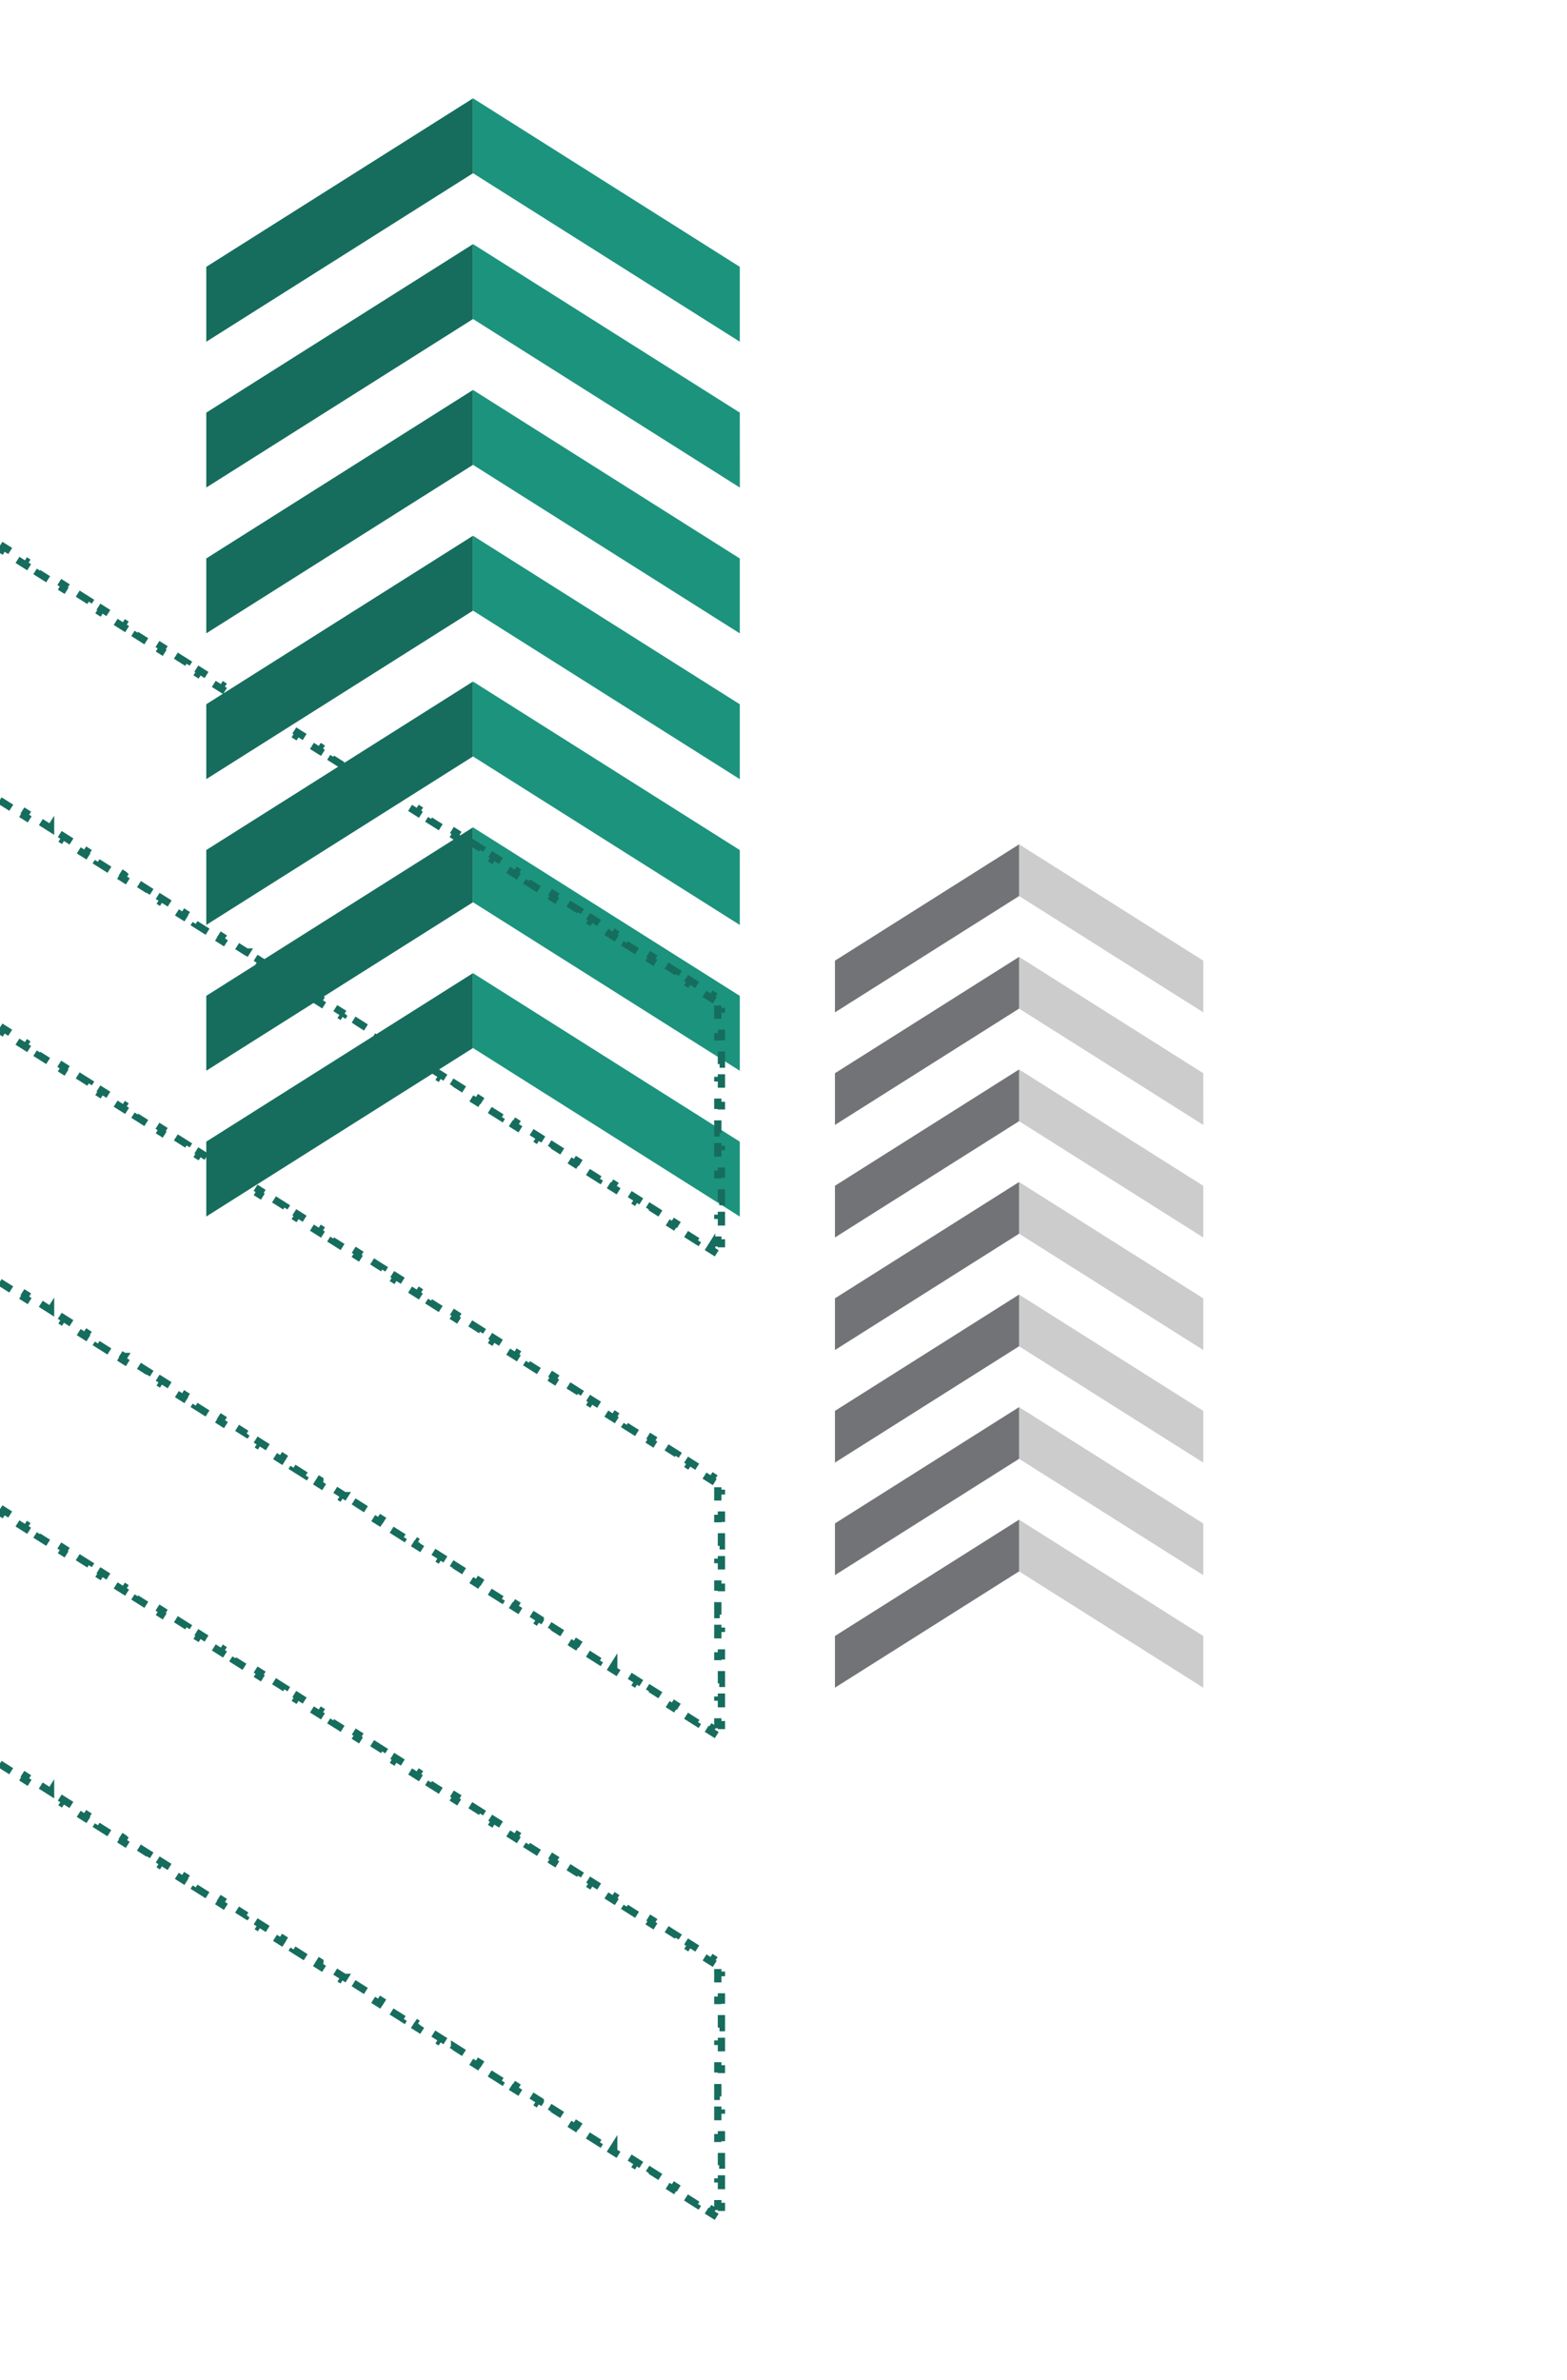
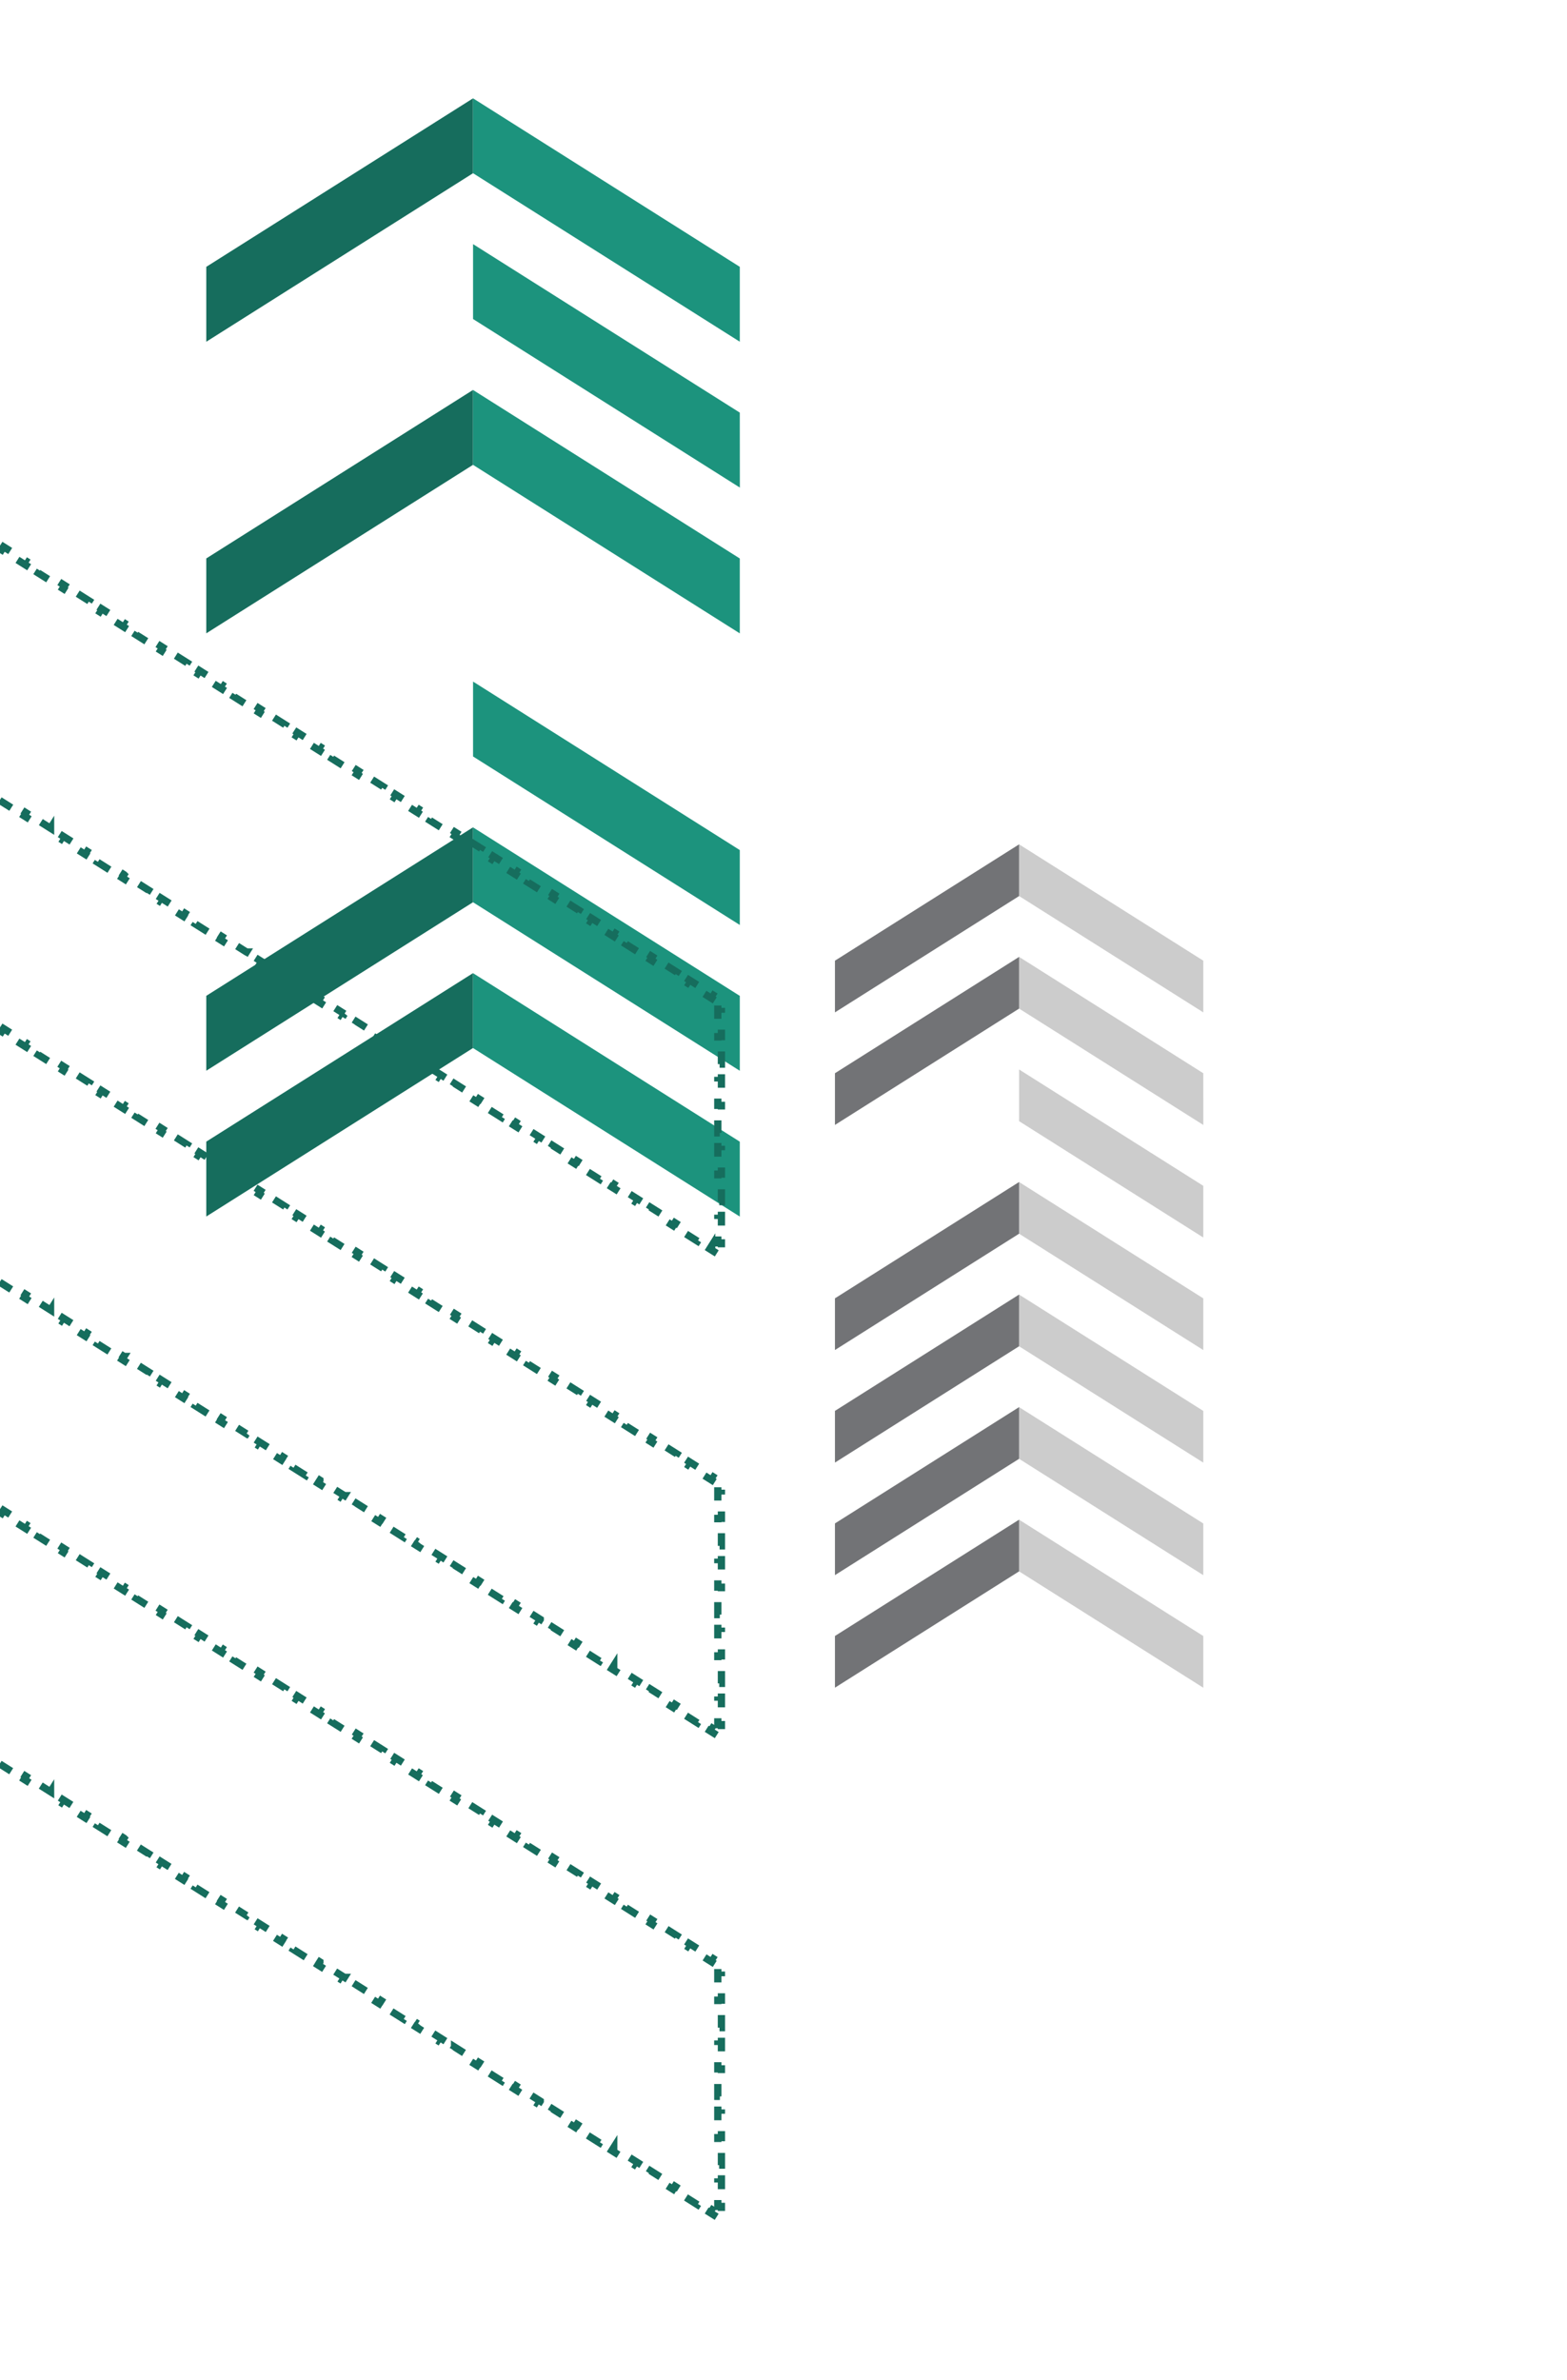
<svg xmlns="http://www.w3.org/2000/svg" width="216" height="328" viewBox="0 0 216 328" fill="none">
  <path d="M28.435 36.771L28.435 47.092L65.206 23.87L65.206 13.55L28.435 36.771Z" fill="#166D5D" />
-   <path d="M28.435 56.863L28.435 67.183L65.206 43.962L65.206 33.642L28.435 56.863Z" fill="#166D5D" />
  <path d="M28.435 76.954L28.435 87.275L65.206 64.054L65.206 53.733L28.435 76.954Z" fill="#166D5D" />
-   <path d="M28.435 97.046V107.366L65.206 84.145L65.206 73.825L28.435 97.046Z" fill="#166D5D" />
-   <path d="M28.435 117.137L28.435 127.458L65.206 104.237L65.206 93.916L28.435 117.137Z" fill="#166D5D" />
  <path d="M28.435 137.229L28.435 147.55L65.206 124.328L65.206 114.008L28.435 137.229Z" fill="#166D5D" />
  <path d="M28.435 157.321L28.435 167.641L65.206 144.42L65.206 134.099L28.435 157.321Z" fill="#166D5D" />
  <path d="M101.977 36.771L101.977 47.092L65.206 23.87L65.206 13.55L101.977 36.771Z" fill="#1C937D" />
  <path d="M101.977 56.862L101.985 67.191L65.206 43.962L65.206 33.641L101.977 56.862Z" fill="#1C937D" />
  <path d="M101.977 76.962L101.977 87.283L65.206 64.061L65.206 53.741L101.977 76.962Z" fill="#1C937D" />
-   <path d="M101.977 97.054L101.977 107.374L65.206 84.153L65.206 73.832L101.977 97.054Z" fill="#1C937D" />
  <path d="M101.977 117.145L101.977 127.466L65.206 104.245L65.206 93.924L101.977 117.145Z" fill="#1C937D" />
  <path d="M101.977 137.237L101.977 147.557L65.206 124.336L65.206 114.016L101.977 137.237Z" fill="#1C937D" />
  <path d="M101.977 157.328L101.977 167.649L65.206 144.428L65.206 134.107L101.977 157.328Z" fill="#1C937D" />
  <path d="M115.092 132.385L115.092 139.51L140.477 123.479L140.477 116.354L115.092 132.385Z" fill="#727376" />
  <path d="M115.092 147.895L115.092 155.02L140.477 138.989L140.477 131.864L115.092 147.895Z" fill="#727376" />
-   <path d="M115.092 163.405L115.092 170.53L140.477 154.499L140.477 147.374L115.092 163.405Z" fill="#727376" />
  <path d="M115.092 178.915V186.04L140.477 170.009L140.477 162.884L115.092 178.915Z" fill="#727376" />
  <path d="M115.092 194.425L115.092 201.55L140.477 185.519L140.477 178.394L115.092 194.425Z" fill="#727376" />
  <path d="M115.092 209.935L115.092 217.06L140.477 201.029L140.477 193.904L115.092 209.935Z" fill="#727376" />
  <path d="M115.092 225.445L115.092 232.57L140.477 216.539L140.477 209.414L115.092 225.445Z" fill="#727376" />
  <path d="M165.863 132.385L165.863 139.51L140.477 123.479L140.477 116.354L165.863 132.385Z" fill="#CCCCCC" />
  <path d="M165.863 147.895L165.868 155.026L140.477 138.989L140.477 131.864L165.863 147.895Z" fill="#CCCCCC" />
  <path d="M165.863 163.411L165.863 170.535L140.477 154.505L140.477 147.38L165.863 163.411Z" fill="#CCCCCC" />
  <path d="M165.863 178.921L165.863 186.045L140.478 170.015L140.478 162.89L165.863 178.921Z" fill="#CCCCCC" />
  <path d="M165.863 194.431L165.863 201.555L140.477 185.525L140.477 178.4L165.863 194.431Z" fill="#CCCCCC" />
  <path d="M165.863 209.941L165.863 217.065L140.478 201.035L140.477 193.91L165.863 209.941Z" fill="#CCCCCC" />
  <path d="M165.863 225.451V232.575L140.477 216.545L140.477 209.42L165.863 225.451Z" fill="#CCCCCC" />
  <path d="M-21.717 96.022L-21.983 96.444L-22.827 95.911L-23.061 95.764L-23.06 95.489V94.542H-22.56V92.647H-23.06V90.752H-22.56L-22.561 88.858H-23.061V86.963L-22.56 86.964V85.069H-23.06V83.174H-22.56V81.279H-23.06L-23.061 79.385H-22.561V77.49H-23.061L-23.06 75.596H-22.56V73.701H-23.06V71.806H-22.56V69.912H-23.06L-23.061 68.017H-22.561L-22.56 66.123H-23.06V64.228H-22.56V62.334H-23.06V60.479L-22.293 60.964L-21.45 61.497L-21.717 61.919L-20.03 62.984L-19.761 62.562L-18.074 63.628L-18.342 64.05L-16.654 65.117L-16.387 64.694L-14.7 65.759L-14.967 66.181L-13.279 67.248L-13.011 66.825L-11.324 67.89L-11.592 68.313L-9.904 69.379L-9.637 68.957L-7.949 70.023L-8.217 70.444L-6.529 71.51L-6.261 71.088L-4.574 72.154L-4.841 72.576L-3.154 73.641L-2.887 73.219L-1.199 74.285L-1.466 74.707L0.221 75.773L0.489 75.35L2.176 76.416L1.909 76.84L3.596 77.904L3.863 77.482L5.552 78.547L5.284 78.97L6.971 80.035L7.239 79.614L8.926 80.679L8.659 81.102L10.346 82.166L10.614 81.745L12.302 82.81L12.034 83.233L13.722 84.299L13.989 83.876L15.676 84.942L15.409 85.365L17.097 86.43L17.364 86.008L19.052 87.073L18.784 87.495L20.472 88.562L20.739 88.139L22.427 89.205L22.159 89.628L23.847 90.692L24.114 90.271L25.802 91.336L25.534 91.758L27.222 92.825L27.489 92.402L29.177 93.468L28.91 93.89L30.597 94.955L30.865 94.533L32.552 95.599L32.284 96.021L33.972 97.088L34.239 96.664L35.927 97.731L35.66 98.152L37.347 99.218L37.615 98.796L39.302 99.861L39.034 100.284L40.722 101.35L40.99 100.928L42.677 101.993L42.41 102.415L44.097 103.481L44.365 103.059L46.052 104.124L45.784 104.547L47.473 105.612L47.74 105.19L49.427 106.256L49.16 106.678L50.847 107.744L51.115 107.321L52.803 108.387L52.535 108.81L54.223 109.875L54.49 109.453L56.178 110.518L55.91 110.94L57.597 112.007L57.865 111.584L59.553 112.65L59.286 113.073L60.973 114.138L61.24 113.716L62.928 114.781L62.66 115.204L64.347 116.269L64.615 115.847L66.303 116.913L66.036 117.336L67.723 118.4L67.99 117.979L69.678 119.044L69.41 119.466L71.098 120.533L71.366 120.11L73.053 121.175L72.786 121.599L74.473 122.664L74.74 122.242L76.428 123.306L76.16 123.729L77.849 124.796L78.116 124.373L79.803 125.439L79.536 125.861L81.223 126.926L81.49 126.504L83.179 127.57L82.91 127.992L84.599 129.059L84.866 128.635L86.553 129.701L86.286 130.123L87.973 131.189L88.241 130.766L89.929 131.832L89.661 132.255L91.349 133.321L91.616 132.898L93.303 133.964L93.036 134.386L94.723 135.452L94.992 135.03L96.679 136.095L96.411 136.518L98.099 137.584L98.366 137.161L99.21 137.694L99.443 137.841V139.064H98.943V140.959H99.443V142.853H98.943V144.748L99.444 144.748L99.443 146.642H98.943V148.536H99.443V150.431H98.943V152.326H99.443V154.221H98.943V156.114L99.444 156.115L99.443 158.009H98.943V159.904H99.443V161.799H98.943V163.694H99.443L99.444 165.588H98.942L98.943 167.482H99.443V169.377H98.943V171.272H99.443V173.126L98.677 172.642L97.833 172.109L98.099 171.686L98.099 171.687L96.412 170.621L96.144 171.043L94.457 169.978L94.724 169.555L93.035 168.489L92.77 168.911L91.083 167.846L91.349 167.423L91.349 167.424L89.661 166.358L89.394 166.78L87.707 165.715L87.973 165.292L86.286 164.227L86.02 164.649L84.331 163.583L84.599 163.161L84.599 163.161L82.911 162.095L82.644 162.518L80.957 161.452L81.223 161.029L81.223 161.028L79.536 159.964L79.27 160.386L77.581 159.321L77.848 158.898L76.161 157.832L75.894 158.255L74.207 157.189L74.473 156.766L74.473 156.766L72.786 155.701L72.52 156.123L70.831 155.058L71.098 154.635L69.411 153.57L69.144 153.992L67.457 152.926L67.723 152.504L67.723 152.503L66.035 151.438L65.769 151.86L64.081 150.795L64.349 150.372L64.348 150.373L62.66 149.306L62.66 149.306L62.394 149.729L60.707 148.664L60.973 148.24L59.285 147.175L59.018 147.598L57.331 146.532L57.599 146.109L57.598 146.11L55.91 145.043L55.91 145.044L55.644 145.466L53.956 144.4L54.223 143.978L52.535 142.913L52.269 143.335L50.581 142.269L50.847 141.847L49.16 140.78L48.894 141.204L47.206 140.138L47.473 139.715L47.472 139.716L45.785 138.65L45.519 139.073L43.831 138.007L44.097 137.584L42.41 136.518L42.143 136.94L40.456 135.875L40.722 135.453L39.035 134.387L38.768 134.809L37.081 133.744L37.347 133.321L37.347 133.321L35.659 132.256L35.393 132.678L33.706 131.613L33.973 131.19L33.972 131.19L32.284 130.124L32.018 130.547L30.331 129.481L30.597 129.058L28.909 127.993L28.643 128.415L26.955 127.35L27.223 126.927L27.222 126.928L25.535 125.861L25.268 126.284L23.58 125.218L23.847 124.795L22.159 123.73L21.893 124.152L20.205 123.087L20.471 122.664L18.785 121.599L18.518 122.021L16.83 120.955L17.097 120.533L17.096 120.532L15.409 119.468L15.143 119.89L13.455 118.824L13.722 118.402L12.034 117.335L11.767 117.758L10.08 116.693L10.347 116.27L10.346 116.269L8.659 115.205L8.393 115.626L6.705 114.562L6.972 114.138L6.972 114.139L5.283 113.072L5.284 113.073L5.017 113.495L3.33 112.43L3.596 112.007L1.909 110.942L1.642 111.364L-0.045 110.299L0.222 109.876L0.222 109.876L-1.467 108.809L-1.466 108.81L-1.733 109.233L-3.42 108.166L-3.154 107.744L-4.841 106.679L-5.108 107.102L-6.796 106.036L-6.529 105.613L-8.217 104.547L-8.483 104.97L-10.17 103.904L-9.904 103.482L-11.591 102.416L-11.858 102.839L-13.546 101.773L-13.279 101.35L-13.28 101.35L-14.967 100.284L-15.233 100.707L-16.92 99.641L-16.654 99.219L-18.341 98.154L-18.609 98.576L-20.296 97.51L-20.029 97.088L-20.03 97.087L-21.717 96.022Z" stroke="#166D5D" stroke-dasharray="2 2" />
  <path d="M-21.717 162.411L-21.983 162.833L-22.827 162.3L-23.061 162.153L-23.06 161.878V160.93H-22.56V159.036H-23.06L-23.061 157.141L-22.56 157.141L-22.561 155.247H-23.061V153.352L-22.56 153.352V151.458H-23.06V149.563H-22.56V147.668H-23.06L-23.061 145.774H-22.561V143.879H-23.061L-23.06 141.985H-22.56V140.09H-23.06V138.195H-22.56V136.3L-23.061 136.301V134.406H-22.561L-22.56 132.512H-23.06V130.617H-22.56V128.722H-23.06V127.775L-23.061 126.868L-22.293 127.352L-21.45 127.886L-21.717 128.307L-20.03 129.373L-19.761 128.951L-18.074 130.017L-18.342 130.439L-16.654 131.505L-16.387 131.083L-14.7 132.148L-14.967 132.57L-13.279 133.636L-13.011 133.214L-11.324 134.279L-11.592 134.702L-9.904 135.767L-9.637 135.345L-7.949 136.412L-8.217 136.833L-6.529 137.899L-6.261 137.476L-4.574 138.543L-4.842 138.964L-3.154 140.03L-2.887 139.608L-1.199 140.674L-1.466 141.096L0.221 142.162L0.489 141.739L2.176 142.805L1.909 143.229L3.596 144.293L3.863 143.871L5.551 144.937L5.284 145.359L6.971 146.424L7.239 146.002L8.926 147.068L8.659 147.491L10.346 148.555L10.614 148.134L12.302 149.199L12.034 149.621L13.722 150.688L13.989 150.265L15.676 151.331L15.409 151.754L17.097 152.819L17.364 152.397L19.052 153.462L18.784 153.884L20.471 154.95L20.739 154.528L22.427 155.594L22.159 156.017L23.847 157.081L24.114 156.659L25.802 157.725L25.534 158.147L27.222 159.214L27.489 158.79L29.177 159.857L28.91 160.278L30.597 161.344L30.864 160.922L32.552 161.988L32.284 162.41L33.972 163.476L34.239 163.053L35.927 164.119L35.66 164.541L37.347 165.607L37.615 165.185L39.302 166.25L39.034 166.673L40.722 167.739L40.99 167.316L42.677 168.382L42.41 168.804L44.097 169.87L44.365 169.447L46.052 170.513L45.784 170.936L47.473 172.001L47.74 171.579L49.427 172.645L49.16 173.066L50.847 174.133L51.115 173.71L52.803 174.776L52.535 175.199L54.223 176.264L54.49 175.842L56.178 176.908L55.91 177.329L57.597 178.395L57.865 177.973L59.553 179.039L59.286 179.462L60.973 180.526L61.24 180.104L62.928 181.17L62.66 181.593L64.347 182.658L64.615 182.235L66.303 183.302L66.036 183.725L67.723 184.789L67.991 184.368L69.678 185.433L69.41 185.855L71.098 186.921L71.366 186.499L73.053 187.564L72.786 187.988L74.473 189.052L74.74 188.63L76.428 189.695L76.16 190.118L77.848 191.184L78.116 190.761L79.803 191.828L79.536 192.25L81.223 193.315L81.49 192.893L83.179 193.959L82.91 194.381L84.599 195.447L84.866 195.024L86.553 196.09L86.286 196.512L87.973 197.578L88.24 197.156L89.929 198.221L89.661 198.644L91.349 199.71L91.616 199.287L93.303 200.353L93.036 200.775L94.723 201.84L94.992 201.418L96.679 202.484L96.411 202.907L98.099 203.973L98.367 203.55L99.21 204.083L99.443 204.23V205.453H98.943V207.347H99.443V209.242H98.943V211.137H99.443V213.03H98.943V214.925H99.443V216.82H98.943V218.715H99.443V220.61H98.943V222.503L99.444 222.504L99.443 224.398H98.943V226.293H99.443V228.188H98.943V230.083H99.443L99.444 231.977L98.943 231.977V233.871H99.443V235.766H98.943V237.66H99.443V239.515L98.677 239.03L97.833 238.497L98.099 238.075L96.412 237.01L96.144 237.432L94.457 236.366L94.724 235.944L94.723 235.943L93.035 234.878L92.77 235.3L91.082 234.235L91.349 233.812L91.349 233.813L89.661 232.747L89.394 233.169L87.707 232.104L87.973 231.68L86.286 230.616L86.02 231.038L84.331 229.972L84.599 229.549L84.599 229.55L82.911 228.484L82.644 228.907L80.957 227.84L81.223 227.418L79.536 226.353L79.27 226.775L77.581 225.709L77.848 225.287L76.161 224.221L75.894 224.644L74.207 223.578L74.473 223.155L74.473 223.154L72.786 222.09L72.52 222.512L70.831 221.447L71.098 221.024L69.41 219.958L69.144 220.38L67.457 219.315L67.723 218.892L67.723 218.892L66.035 217.827L65.769 218.249L64.081 217.184L64.349 216.761L64.348 216.761L62.66 215.695L62.66 215.695L62.394 216.118L60.707 215.052L60.973 214.629L59.285 213.564L59.018 213.987L57.331 212.921L57.599 212.498L57.598 212.499L55.91 211.432L55.91 211.433L55.644 211.855L53.956 210.789L54.223 210.366L52.535 209.302L52.269 209.724L50.581 208.658L50.847 208.235L49.16 207.169L48.894 207.592L47.206 206.526L47.473 206.104L47.472 206.104L45.785 205.039L45.519 205.462L43.831 204.395L44.097 203.973L44.097 203.972L42.41 202.907L42.143 203.329L40.456 202.264L40.722 201.842L39.035 200.776L38.768 201.198L37.081 200.133L37.347 199.71L37.347 199.709L35.659 198.645L35.393 199.066L33.706 198.002L33.973 197.578L33.972 197.579L32.284 196.513L32.018 196.935L30.331 195.87L30.597 195.447L28.909 194.382L28.643 194.804L26.955 193.738L27.223 193.316L27.222 193.316L25.535 192.25L25.268 192.673L23.58 191.607L23.847 191.184L22.159 190.119L21.893 190.541L20.205 189.476L20.471 189.053L18.785 187.988L18.518 188.41L16.83 187.344L17.097 186.921L17.096 186.921L15.409 185.857L15.143 186.278L13.455 185.213L13.722 184.79L12.034 183.724L11.767 184.147L10.08 183.081L10.347 182.659L10.346 182.658L8.659 181.594L8.392 182.016L6.705 180.95L6.972 180.527L6.972 180.528L5.283 179.461L5.284 179.462L5.017 179.884L3.33 178.819L3.596 178.395L1.909 177.331L1.642 177.753L-0.045 176.688L0.222 176.264L0.222 176.265L-1.467 175.198L-1.466 175.199L-1.733 175.621L-3.42 174.555L-3.154 174.133L-4.841 173.068L-5.108 173.49L-6.796 172.424L-6.529 172.002L-8.217 170.936L-8.483 171.359L-10.17 170.293L-9.904 169.871L-11.591 168.805L-11.858 169.228L-13.546 168.162L-13.279 167.739L-13.28 167.738L-14.967 166.673L-15.233 167.096L-16.92 166.03L-16.654 165.608L-18.341 164.543L-18.609 164.964L-20.296 163.899L-20.029 163.476L-20.03 163.476L-21.717 162.411Z" stroke="#166D5D" stroke-dasharray="2 2" />
  <path d="M-21.717 228.8L-21.983 229.222L-22.826 228.689L-23.061 228.542L-23.06 228.267V227.319H-22.56V225.424H-23.06V223.53H-22.56L-22.561 221.635H-23.061V219.741L-22.56 219.741V217.846H-23.06V215.952H-22.56V214.057H-23.06L-23.061 212.163H-22.561V210.268H-23.061L-23.06 208.374H-22.56V206.479H-23.06V204.584H-22.56V202.689L-23.061 202.69V200.795H-22.561L-22.56 198.901H-23.06V197.006H-22.56V195.111H-23.06V194.164L-23.061 193.257L-22.293 193.741L-21.45 194.274L-21.717 194.696L-20.03 195.762L-19.761 195.34L-18.074 196.405L-18.342 196.828L-16.654 197.894L-16.387 197.472L-14.7 198.537L-14.967 198.959L-13.279 200.025L-13.011 199.603L-11.324 200.668L-11.592 201.091L-9.904 202.156L-9.637 201.734L-7.949 202.8L-8.217 203.222L-6.529 204.288L-6.261 203.865L-4.574 204.931L-4.842 205.353L-3.154 206.419L-2.887 205.997L-1.199 207.063L-1.466 207.485L0.221 208.55L0.489 208.128L2.176 209.194L1.909 209.617L3.596 210.681L3.863 210.26L5.551 211.326L5.284 211.748L6.971 212.813L7.239 212.391L8.926 213.457L8.659 213.88L10.346 214.944L10.614 214.523L12.302 215.588L12.034 216.01L13.722 217.076L13.989 216.654L15.676 217.719L15.409 218.143L17.097 219.207L17.364 218.786L19.052 219.85L18.784 220.273L20.471 221.339L20.739 220.917L22.427 221.983L22.159 222.405L23.847 223.47L24.114 223.048L25.802 224.114L25.534 224.536L27.222 225.602L27.489 225.179L29.177 226.245L28.91 226.667L30.597 227.733L30.864 227.311L32.552 228.376L32.284 228.799L33.972 229.865L34.239 229.442L35.927 230.508L35.66 230.93L37.347 231.995L37.615 231.574L39.302 232.639L39.034 233.062L40.722 234.128L40.99 233.705L42.677 234.771L42.41 235.193L44.097 236.259L44.365 235.836L46.052 236.902L45.784 237.324L47.473 238.39L47.74 237.968L49.427 239.033L49.16 239.455L50.847 240.521L51.115 240.099L52.803 241.165L52.535 241.588L54.223 242.652L54.49 242.231L56.178 243.297L55.91 243.718L57.597 244.784L57.865 244.362L59.553 245.428L59.286 245.851L60.973 246.915L61.24 246.493L62.928 247.559L62.66 247.981L64.347 249.047L64.615 248.624L66.303 249.69L66.036 250.114L67.723 251.178L67.991 250.757L69.678 251.821L69.41 252.244L71.098 253.31L71.366 252.888L73.053 253.953L72.786 254.376L74.473 255.441L74.74 255.019L76.428 256.084L76.16 256.507L77.848 257.573L78.116 257.15L79.803 258.216L79.536 258.639L81.223 259.704L81.49 259.282L83.179 260.347L82.91 260.769L84.599 261.836L84.866 261.413L86.553 262.479L86.286 262.901L87.973 263.966L88.24 263.545L89.929 264.61L89.661 265.033L91.349 266.099L91.616 265.676L93.303 266.742L93.036 267.164L94.723 268.229L94.992 267.807L96.679 268.873L96.411 269.295L98.099 270.362L98.367 269.939L99.21 270.471L99.443 270.619V271.841H98.943V273.736H99.443V275.631H98.943V277.526H99.443V279.419H98.943V281.314H99.443V283.209H98.943V285.104H99.443V286.999H98.943V288.892L99.444 288.893L99.443 290.787H98.943V292.682H99.443V294.576H98.943V296.471H99.443L99.444 298.365L98.943 298.366V300.26H99.443V302.154H98.943V304.049H99.443V305.904L98.677 305.419L97.833 304.886L98.099 304.464L96.412 303.399L96.144 303.821L94.457 302.755L94.724 302.333L94.723 302.332L93.035 301.267L92.77 301.689L91.082 300.624L91.349 300.201L91.349 300.202L89.661 299.135L89.394 299.558L87.707 298.492L87.973 298.069L86.286 297.004L86.02 297.426L84.331 296.361L84.599 295.938L84.599 295.939L82.911 294.873L82.644 295.295L80.957 294.229L81.223 293.807L79.536 292.742L79.27 293.164L77.581 292.098L77.848 291.676L76.161 290.61L75.894 291.033L74.207 289.966L74.473 289.544L74.473 289.543L72.786 288.479L72.52 288.901L70.831 287.835L71.098 287.413L69.41 286.347L69.144 286.769L67.457 285.704L67.723 285.281L67.723 285.281L66.036 284.216L65.769 284.638L64.081 283.573L64.349 283.15L64.348 283.15L62.66 282.083L62.66 282.084L62.394 282.507L60.707 281.441L60.973 281.018L59.285 279.953L59.018 280.376L57.331 279.31L57.599 278.887L57.598 278.888L55.91 277.821L55.91 277.821L55.644 278.244L53.956 277.178L54.223 276.755L52.535 275.69L52.269 276.113L50.581 275.047L50.847 274.624L49.16 273.558L48.894 273.981L47.206 272.915L47.473 272.493L47.472 272.493L45.785 271.428L45.519 271.85L43.831 270.784L44.097 270.362L44.097 270.361L42.41 269.295L42.144 269.719L40.456 268.652L40.722 268.231L39.035 267.165L38.768 267.587L37.081 266.521L37.347 266.099L37.347 266.098L35.659 265.033L35.393 265.455L33.706 264.39L33.973 263.967L33.972 263.968L32.284 262.902L32.018 263.324L30.331 262.259L30.597 261.835L28.909 260.771L28.643 261.193L26.955 260.127L27.223 259.705L27.222 259.705L25.535 258.639L25.268 259.062L23.58 257.995L23.847 257.573L22.159 256.508L21.893 256.93L20.205 255.864L20.471 255.442L18.785 254.376L18.518 254.799L16.83 253.733L17.097 253.31L17.096 253.309L15.409 252.245L15.143 252.667L13.455 251.602L13.722 251.179L12.034 250.113L11.767 250.536L10.08 249.47L10.347 249.047L10.346 249.047L8.659 247.983L8.392 248.405L6.705 247.339L6.972 246.916L6.972 246.917L5.283 245.85L5.284 245.85L5.017 246.273L3.33 245.207L3.596 244.784L1.909 243.719L1.642 244.142L-0.045 243.076L0.222 242.653L0.222 242.654L-1.467 241.587L-1.466 241.588L-1.733 242.01L-3.42 240.944L-3.154 240.521L-4.841 239.457L-5.108 239.879L-6.796 238.813L-6.528 238.39L-6.528 238.391L-8.217 237.324L-8.483 237.748L-10.17 236.681L-9.904 236.259L-11.591 235.194L-11.858 235.617L-13.546 234.55L-13.279 234.128L-13.28 234.127L-14.967 233.062L-15.233 233.485L-16.92 232.419L-16.654 231.997L-18.341 230.931L-18.609 231.353L-20.296 230.288L-20.029 229.865L-20.03 229.864L-21.717 228.8Z" stroke="#166D5D" stroke-dasharray="2 2" />
</svg>